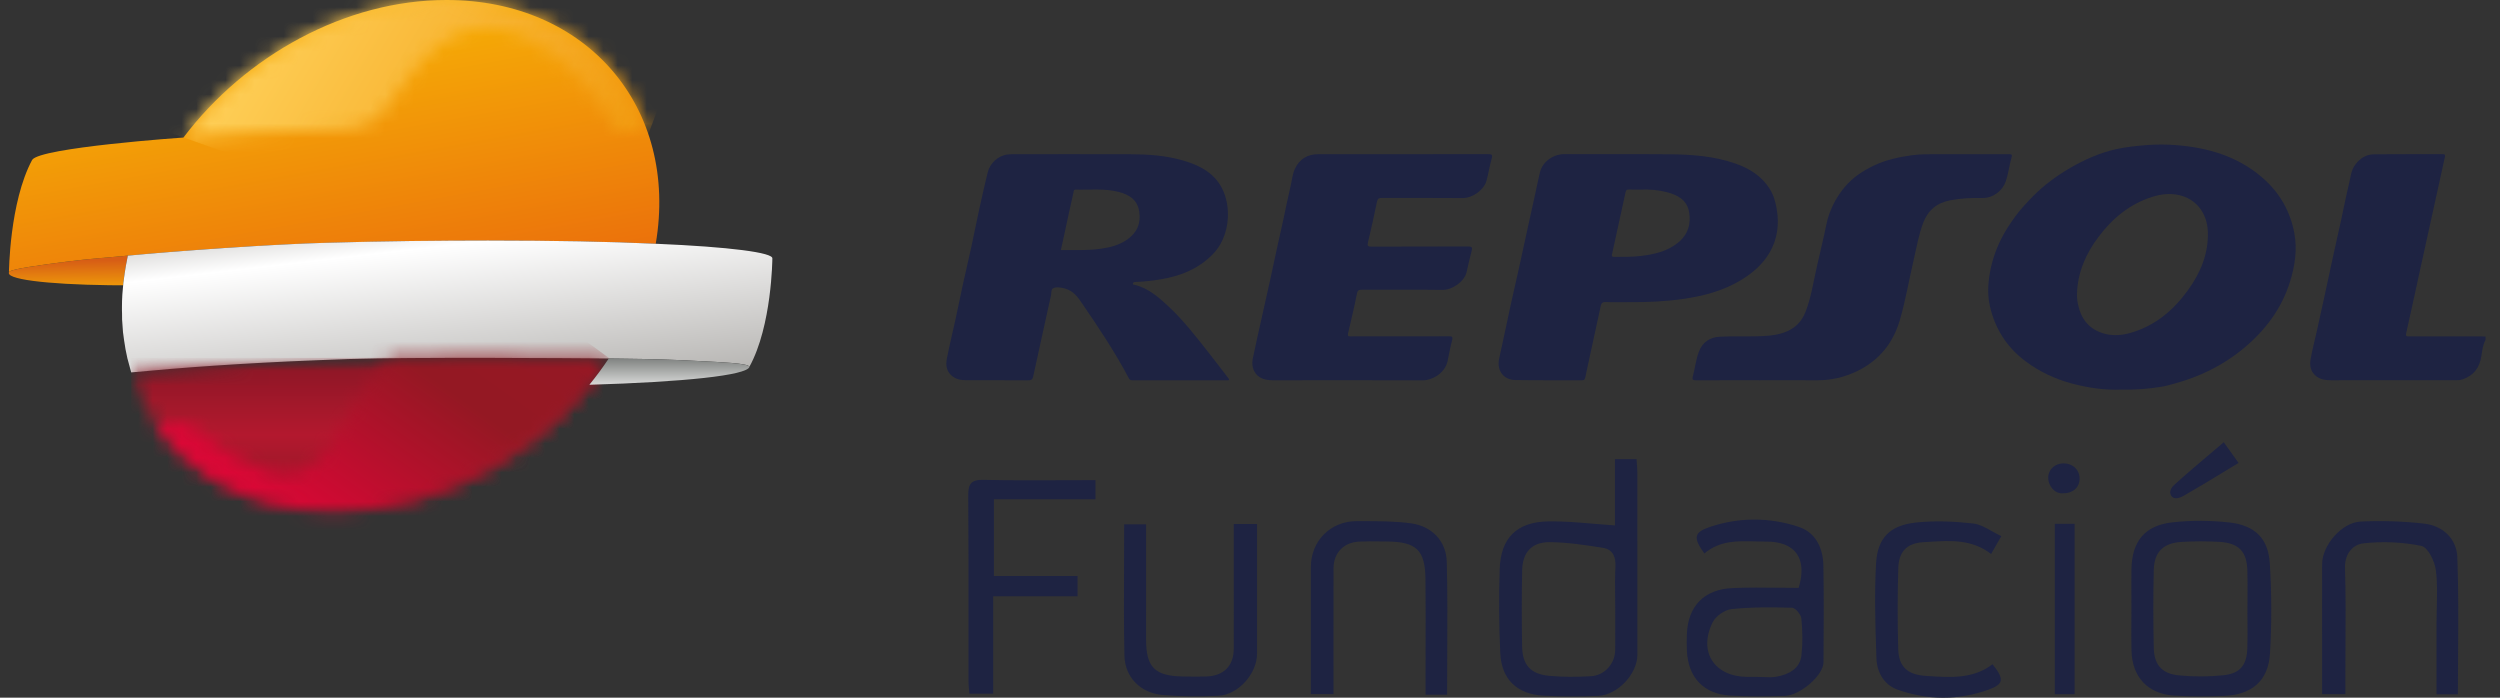
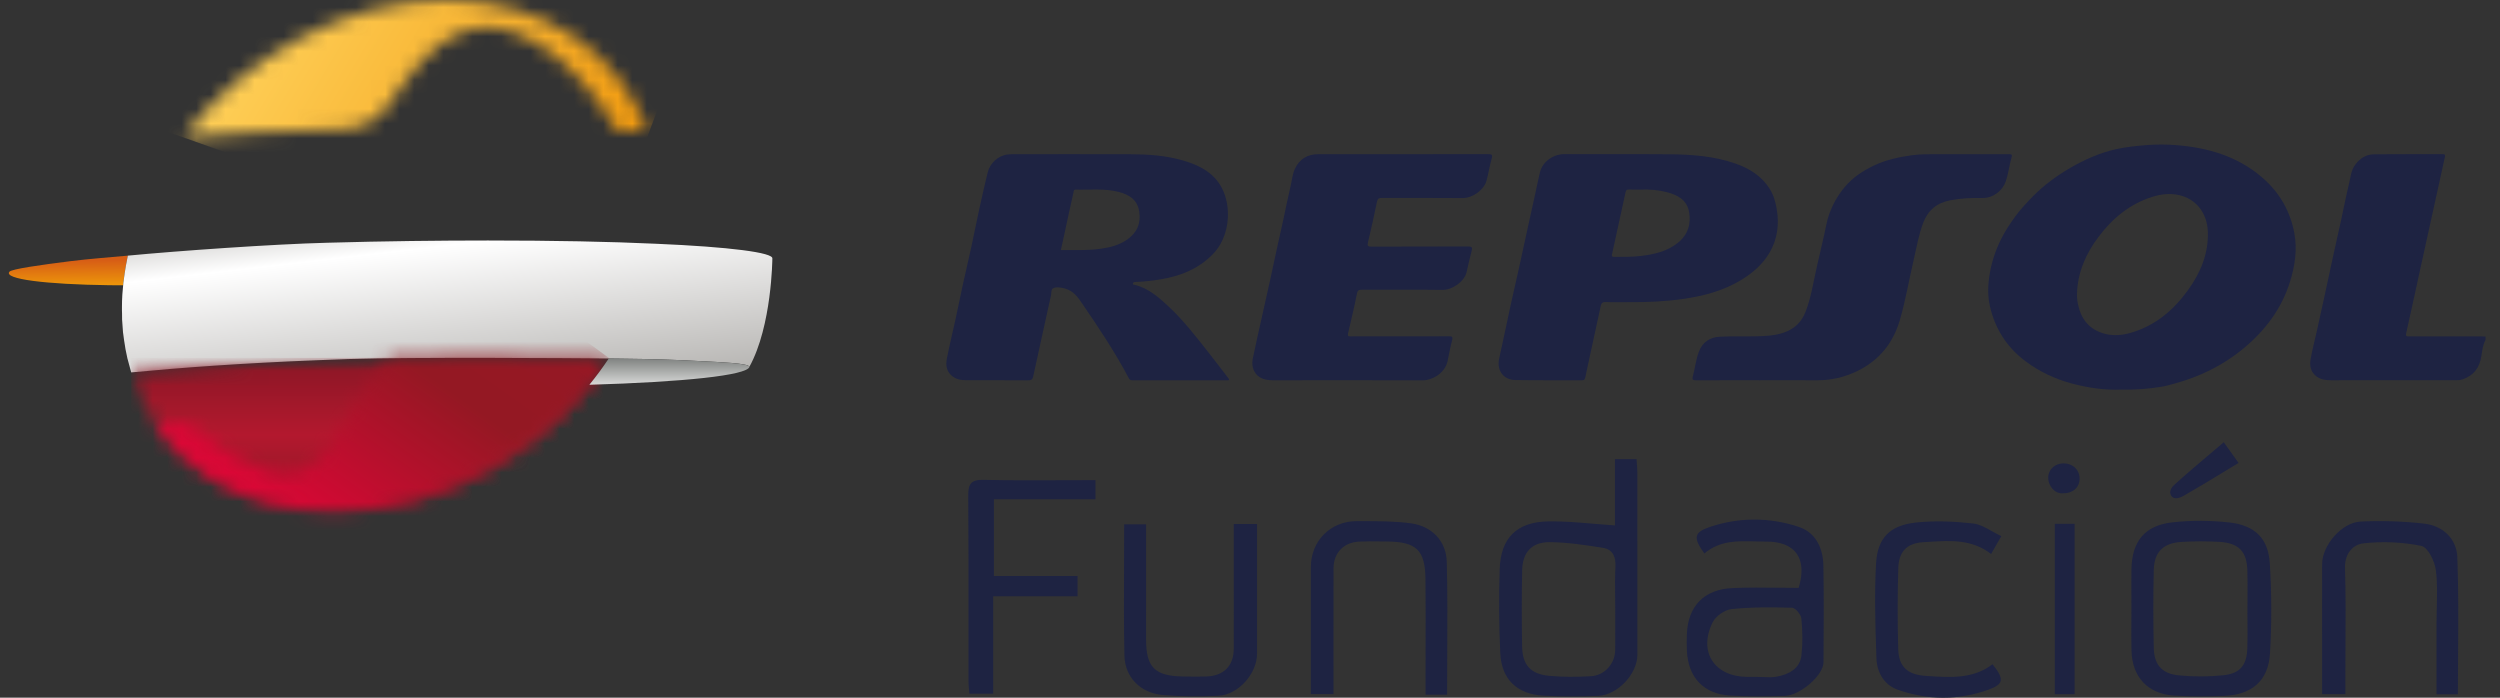
<svg xmlns="http://www.w3.org/2000/svg" width="172" height="48" viewBox="0 0 172 48" fill="none">
  <rect x="0" y="0" width="172" height="48" fill="#333333" stroke="none" />
  <path d="M8.741 17.593C7.703 17.689 6.063 17.815 4.854 17.967V17.967C2.737 18.233 0.818 18.507 0.651 18.692V18.692C0.219 19.197 3.117 19.566 7.536 19.623V19.623C7.839 19.626 8.153 19.626 8.471 19.628V19.628C8.537 18.969 8.643 18.295 8.793 17.608V17.608L8.794 17.591L8.793 17.588C8.77 17.59 8.756 17.593 8.741 17.593" fill="url(#paint0_linear_1280_17439)" />
-   <path d="M12.622 9.461C12.622 9.461 2.733 10.148 2.212 11.001V11.001C0.647 13.909 0.615 18.774 0.615 18.774V18.774L0.62 18.757C0.625 18.738 0.642 18.719 0.652 18.692V18.692C0.818 18.507 2.747 18.233 4.856 17.967V17.967C6.068 17.815 7.703 17.689 8.741 17.593V17.593C8.756 17.593 8.771 17.59 8.794 17.588V17.588V17.59C12.234 17.261 18.787 16.798 22.529 16.705V16.705C31.705 16.456 39.627 16.528 45.115 16.77V16.77C46.705 7.43 40.41 1.54281e-06 30.717 1.54281e-06V1.54281e-06C23.748 1.54281e-06 16.87 3.842 12.622 9.461" fill="url(#paint1_linear_1280_17439)" />
  <path d="M22.529 16.7C18.787 16.794 12.234 17.261 8.794 17.588V17.588C8.717 17.958 8.597 18.565 8.5 19.371V19.371C8.5 19.371 8.495 19.403 8.491 19.422V19.422C8.462 19.697 8.437 19.971 8.419 20.243V20.243C8.419 20.257 8.416 20.279 8.416 20.298V20.298C8.397 20.557 8.393 20.823 8.391 21.086V21.086C8.384 21.25 8.393 21.422 8.397 21.579V21.579C8.397 21.717 8.397 21.854 8.4 21.988V21.988C8.416 22.276 8.435 22.57 8.462 22.855V22.855C8.472 22.931 8.487 23.013 8.495 23.095V23.095C8.522 23.311 8.552 23.533 8.592 23.752V23.752C8.605 23.842 8.617 23.924 8.633 24.018V24.018C8.675 24.224 8.717 24.433 8.761 24.638V24.638C8.778 24.722 8.801 24.8 8.826 24.881V24.881C8.876 25.091 8.935 25.307 8.998 25.515V25.515C9.004 25.55 9.016 25.579 9.027 25.621V25.621C12.486 25.292 16.734 24.982 21.745 24.786V24.786C21.807 24.785 23.948 24.703 23.965 24.703V24.703C28.61 24.562 39.051 24.641 41.886 24.665V24.665C42.333 24.669 42.607 24.674 42.607 24.674V24.674C44.98 24.706 45.952 24.724 48.418 24.855V24.855C49.562 24.917 51.453 24.986 51.561 25.225V25.225V25.23V25.232C51.556 25.24 51.552 25.248 51.548 25.255V25.255L51.561 25.235V25.232C53.109 22.42 53.138 17.787 53.138 17.787V17.787C53.215 17.38 50.227 16.987 45.119 16.77V16.77C41.984 16.624 38.069 16.546 33.573 16.546V16.546C30.191 16.546 26.479 16.588 22.529 16.7" fill="url(#paint2_linear_1280_17439)" />
  <mask id="mask0_1280_17439" style="mask-type:luminance" maskUnits="userSpaceOnUse" x="9" y="24" width="33" height="12">
    <path fill-rule="evenodd" clip-rule="evenodd" d="M23.965 24.703C23.948 24.703 21.807 24.785 21.741 24.786V24.786C16.731 24.982 12.487 25.292 9.028 25.621V25.621H9.027C9.951 28.605 11.828 31.091 14.42 32.776V32.776C16.772 34.315 19.699 35.187 23.031 35.187V35.187C30.424 35.187 37.727 30.855 41.882 24.665V24.665C40.291 24.647 36.309 24.619 32.297 24.619V24.619C29.155 24.619 26.003 24.641 23.965 24.703" fill="white" />
  </mask>
  <g mask="url(#mask0_1280_17439)">
    <mask id="mask1_1280_17439" style="mask-type:luminance" maskUnits="userSpaceOnUse" x="9" y="24" width="33" height="12">
      <path fill-rule="evenodd" clip-rule="evenodd" d="M9.027 24.619L41.882 24.619V35.187L9.027 35.187L9.027 24.619Z" fill="white" />
    </mask>
    <g mask="url(#mask1_1280_17439)">
      <path d="M9.027 35.186L41.881 35.186V24.619L9.027 24.619L9.027 35.186Z" fill="url(#paint3_linear_1280_17439)" />
    </g>
  </g>
  <mask id="mask2_1280_17439" style="mask-type:luminance" maskUnits="userSpaceOnUse" x="12" y="0" width="33" height="10">
    <path fill-rule="evenodd" clip-rule="evenodd" d="M12.622 9.461C15.675 9.178 19.666 8.957 23.573 8.895V8.895C24.337 8.878 25.802 8.576 26.624 7.391V7.391C28.158 5.176 29.666 2.946 31.804 2.203V2.203C31.844 2.188 31.879 2.172 31.918 2.152V2.152C35.176 0.945 39.484 3.89 42.459 8.99V8.99H44.525C42.598 3.621 37.486 5.53186e-05 30.717 5.53186e-05V5.53186e-05C23.748 5.53186e-05 16.869 3.848 12.622 9.461" fill="white" />
  </mask>
  <g mask="url(#mask2_1280_17439)">
    <mask id="mask3_1280_17439" style="mask-type:luminance" maskUnits="userSpaceOnUse" x="9" y="-10" width="39" height="30">
      <path fill-rule="evenodd" clip-rule="evenodd" d="M9.494 -9.97L47.648 -9.97L47.648 19.429L9.494 19.429L9.494 -9.97Z" fill="white" />
    </mask>
    <g mask="url(#mask3_1280_17439)">
      <path d="M9.494 8.35L40.792 19.428L47.648 1.108L16.355 -9.97L9.494 8.35Z" fill="url(#paint4_linear_1280_17439)" />
    </g>
  </g>
  <mask id="mask4_1280_17439" style="mask-type:luminance" maskUnits="userSpaceOnUse" x="10" y="24" width="32" height="12">
    <path fill-rule="evenodd" clip-rule="evenodd" d="M26.924 24.647C26.169 25.255 25.29 26.145 24.899 26.952V26.952C22.198 31.384 21.264 35.721 12.941 29.092V29.092C12.941 29.092 11.615 28.977 10.711 29.144V29.144C11.63 30.5 12.796 31.666 14.169 32.61V32.61C14.266 32.673 14.354 32.728 14.425 32.776V32.776C14.58 32.887 14.74 32.978 14.896 33.074V33.074C17.16 34.421 19.919 35.187 23.031 35.187V35.187C30.424 35.187 37.727 30.855 41.882 24.665V24.665C41.172 24.662 40.004 24.647 38.575 24.641V24.641C36.759 24.63 34.485 24.625 32.239 24.625V24.625C30.363 24.625 28.499 24.627 26.924 24.647" fill="white" />
  </mask>
  <g mask="url(#mask4_1280_17439)">
    <mask id="mask5_1280_17439" style="mask-type:luminance" maskUnits="userSpaceOnUse" x="5" y="10" width="43" height="41">
      <path fill-rule="evenodd" clip-rule="evenodd" d="M5.228 10.054L47.367 10.054L47.367 50.287L5.228 50.287L5.228 10.054Z" fill="white" />
    </mask>
    <g mask="url(#mask5_1280_17439)">
      <path d="M5.228 31.702L30.596 50.286L47.367 28.64L21.999 10.054L5.228 31.702Z" fill="url(#paint5_linear_1280_17439)" />
    </g>
  </g>
  <path d="M41.882 24.665C41.465 25.289 41.023 25.889 40.548 26.472V26.472H40.552C47.084 26.28 51.378 25.823 51.563 25.242V25.242V25.237V25.232C51.456 24.99 49.569 24.92 48.427 24.858V24.858C45.955 24.725 44.984 24.706 42.608 24.674V24.674C42.608 24.674 42.337 24.669 41.882 24.665V24.665V24.665" fill="url(#paint6_linear_1280_17439)" />
  <path fill-rule="evenodd" clip-rule="evenodd" d="M171.009 23.387C170.813 23.731 170.778 24.12 170.72 24.494C170.598 25.285 170.205 25.837 169.416 26.103C169.263 26.155 169.112 26.159 168.958 26.159C166.089 26.16 163.22 26.16 160.351 26.16C159.94 26.16 159.56 26.099 159.249 25.789C158.916 25.457 158.906 25.055 158.979 24.656C159.101 23.991 159.274 23.335 159.421 22.674C159.6 21.871 159.776 21.068 159.951 20.264C160.134 19.419 160.311 18.573 160.496 17.728C160.687 16.849 160.887 15.972 161.079 15.093C161.262 14.255 161.425 13.413 161.625 12.579C161.727 12.15 161.756 11.705 162.049 11.318C162.384 10.873 162.802 10.619 163.351 10.614C164.918 10.6 166.486 10.611 168.054 10.605C168.233 10.605 168.238 10.668 168.206 10.813C167.638 13.38 167.074 15.949 166.512 18.518C166.191 19.981 165.882 21.447 165.549 22.908C165.491 23.16 165.597 23.145 165.775 23.144C167.412 23.14 169.048 23.142 170.685 23.142C170.793 23.142 170.901 23.151 171.009 23.156V23.387Z" fill="#1E2342" />
  <path fill-rule="evenodd" clip-rule="evenodd" d="M142.898 20.192C142.885 20.445 142.917 20.694 142.967 20.939C143.177 21.95 143.735 22.674 144.786 22.958C145.399 23.124 146.016 23.067 146.62 22.89C148.297 22.397 149.538 21.337 150.526 19.972C151.402 18.763 151.958 17.437 151.898 15.922C151.847 14.64 151.079 13.678 149.902 13.419C149.292 13.285 148.687 13.354 148.099 13.537C146.518 14.03 145.325 15.032 144.363 16.316C143.498 17.469 142.946 18.742 142.898 20.192M145.934 26.805C144.815 26.852 143.643 26.684 142.5 26.374C141.366 26.066 140.318 25.573 139.368 24.864C138.059 23.887 137.259 22.611 136.906 21.068C136.735 20.317 136.768 19.537 136.902 18.776C137.098 17.658 137.516 16.616 138.13 15.652C138.453 15.145 138.802 14.657 139.21 14.205C139.423 13.969 139.637 13.736 139.861 13.509C140.622 12.741 141.488 12.099 142.425 11.556C143.402 10.989 144.431 10.528 145.544 10.272C146.242 10.112 146.953 10.041 147.668 9.984C148.365 9.928 149.06 9.93 149.756 9.987C151.917 10.162 153.912 10.747 155.589 12.169C156.807 13.201 157.56 14.495 157.848 16.026C158.062 17.159 157.896 18.286 157.552 19.385C156.97 21.248 155.842 22.746 154.33 23.992C152.931 25.145 151.34 25.922 149.581 26.398C149.295 26.476 149.011 26.56 148.718 26.607C147.821 26.753 146.918 26.83 145.934 26.805" fill="#1E2342" />
  <path fill-rule="evenodd" clip-rule="evenodd" d="M72.99 17.205C73.919 17.201 74.822 17.242 75.722 17.116C76.381 17.024 77.014 16.862 77.562 16.474C78.238 15.995 78.507 15.349 78.377 14.54C78.251 13.749 77.7 13.399 76.976 13.207C75.998 12.949 74.999 13.073 74.008 13.044C73.863 13.04 73.875 13.154 73.855 13.246C73.746 13.742 73.633 14.238 73.524 14.735C73.346 15.55 73.171 16.366 72.99 17.205M84.542 26.16C82.332 26.16 80.124 26.159 77.915 26.163C77.794 26.163 77.722 26.133 77.665 26.026C76.746 24.283 75.656 22.641 74.54 21.014C74.246 20.584 73.979 20.131 73.457 19.919C73.351 19.875 73.241 19.836 73.129 19.815C72.915 19.774 72.677 19.739 72.487 19.819C72.295 19.9 72.347 20.149 72.307 20.329C71.899 22.184 71.486 24.039 71.086 25.895C71.041 26.103 70.966 26.167 70.746 26.166C69.326 26.154 67.906 26.16 66.486 26.159C66.096 26.159 65.736 26.094 65.435 25.809C65.082 25.475 65.069 25.062 65.148 24.653C65.314 23.793 65.527 22.942 65.713 22.086C65.898 21.234 66.069 20.379 66.256 19.527C66.442 18.674 66.646 17.826 66.831 16.974C67.017 16.121 67.181 15.264 67.368 14.411C67.554 13.559 67.75 12.709 67.954 11.86C68.105 11.234 68.672 10.694 69.345 10.626C69.472 10.613 69.601 10.609 69.729 10.609C72.421 10.608 75.113 10.602 77.805 10.611C79.011 10.615 80.213 10.701 81.376 11.036C82.591 11.384 83.655 11.953 84.174 13.168C84.738 14.49 84.555 16.374 83.42 17.513C82.412 18.525 81.184 19.003 79.805 19.226C79.249 19.317 78.691 19.381 78.128 19.398C78.046 19.401 77.96 19.415 77.947 19.505C77.932 19.607 78.046 19.588 78.097 19.602C79.031 19.844 79.719 20.455 80.39 21.079C81.42 22.039 82.276 23.148 83.141 24.246C83.606 24.836 84.059 25.435 84.518 26.029C84.541 26.06 84.573 26.085 84.542 26.16" fill="#1E2342" />
  <path fill-rule="evenodd" clip-rule="evenodd" d="M112.946 13.043C112.598 13.043 112.331 13.05 112.066 13.04C111.918 13.035 111.867 13.088 111.837 13.23C111.534 14.646 111.224 16.061 110.911 17.475C110.877 17.626 110.905 17.674 111.074 17.673C111.685 17.67 112.296 17.681 112.902 17.608C113.816 17.496 114.703 17.298 115.438 16.705C116.137 16.142 116.36 15.396 116.205 14.56C116.055 13.756 115.419 13.414 114.677 13.221C114.083 13.067 113.476 13.024 112.946 13.043M112.025 20.788C111.512 20.788 110.998 20.806 110.487 20.78C110.245 20.768 110.171 20.859 110.128 21.062C109.856 22.335 109.576 23.605 109.3 24.877C109.219 25.247 109.137 25.617 109.062 25.988C109.037 26.112 108.981 26.163 108.845 26.162C107.317 26.156 105.788 26.171 104.26 26.147C103.419 26.134 102.96 25.468 103.145 24.657C103.422 23.437 103.667 22.21 103.933 20.988C104.124 20.109 104.331 19.232 104.525 18.354C104.706 17.538 104.88 16.721 105.058 15.905C105.252 15.017 105.448 14.129 105.644 13.241C105.744 12.781 105.836 12.319 105.947 11.862C106.128 11.112 106.872 10.599 107.641 10.603C110.057 10.617 112.473 10.592 114.888 10.614C116.424 10.629 117.954 10.743 119.419 11.259C120.386 11.6 121.212 12.126 121.762 13.002C122.036 13.438 122.164 13.927 122.245 14.422C122.416 15.458 122.286 16.454 121.747 17.38C121.265 18.207 120.552 18.806 119.732 19.297C118.547 20.006 117.238 20.355 115.878 20.556C114.6 20.744 113.315 20.8 112.025 20.788" fill="#1E2342" />
  <path fill-rule="evenodd" clip-rule="evenodd" d="M96.528 10.608C98.47 10.608 100.411 10.612 102.354 10.604C102.608 10.603 102.715 10.615 102.626 10.921C102.482 11.421 102.407 11.938 102.269 12.442C102.1 13.059 101.321 13.633 100.618 13.627C98.774 13.609 96.931 13.624 95.087 13.616C94.861 13.615 94.777 13.667 94.731 13.903C94.546 14.833 94.33 15.757 94.115 16.681C94.066 16.889 94.09 16.968 94.338 16.967C96.556 16.958 98.774 16.967 100.992 16.955C101.263 16.954 101.317 17.012 101.249 17.264C101.117 17.748 101.014 18.241 100.9 18.73C100.751 19.365 99.92 19.954 99.247 19.945C97.404 19.92 95.56 19.939 93.717 19.932C93.5 19.931 93.404 19.961 93.356 20.209C93.177 21.121 92.96 22.026 92.747 22.932C92.687 23.186 92.852 23.142 92.996 23.142C95.214 23.142 97.432 23.145 99.65 23.137C99.882 23.137 99.979 23.145 99.902 23.422C99.77 23.897 99.699 24.388 99.588 24.869C99.398 25.69 98.522 26.168 97.904 26.166C94.454 26.153 91.004 26.158 87.553 26.162C86.845 26.162 86.41 25.903 86.223 25.379C86.131 25.122 86.152 24.853 86.206 24.596C86.404 23.649 86.619 22.705 86.829 21.76C87.005 20.966 87.186 20.173 87.36 19.378C87.523 18.634 87.679 17.888 87.842 17.144C87.996 16.441 88.156 15.739 88.309 15.035C88.471 14.291 88.616 13.543 88.793 12.802C88.889 12.402 88.914 11.982 89.095 11.604C89.411 10.94 89.947 10.607 90.701 10.608C92.643 10.61 94.585 10.608 96.528 10.608" fill="#1E2342" />
  <path fill-rule="evenodd" clip-rule="evenodd" d="M121.077 26.16C119.618 26.16 118.16 26.154 116.701 26.165C116.467 26.166 116.402 26.122 116.466 25.89C116.62 25.329 116.674 24.746 116.884 24.198C117.133 23.544 117.635 23.198 118.326 23.165C119.152 23.125 119.981 23.158 120.808 23.138C121.461 23.123 122.115 23.099 122.742 22.878C123.465 22.624 123.946 22.159 124.222 21.45C124.61 20.458 124.757 19.413 124.991 18.388C125.167 17.62 125.344 16.852 125.52 16.084C125.624 15.63 125.688 15.167 125.851 14.725C126.099 14.052 126.437 13.441 126.904 12.882C127.465 12.209 128.169 11.746 128.951 11.377C129.762 10.995 130.63 10.808 131.516 10.683C132.162 10.593 132.811 10.609 133.46 10.609C135.037 10.608 136.614 10.609 138.191 10.607C138.326 10.607 138.461 10.589 138.403 10.793C138.244 11.351 138.181 11.93 137.996 12.481C137.787 13.106 137.133 13.64 136.384 13.623C135.645 13.607 134.91 13.64 134.178 13.78C133.239 13.959 132.634 14.48 132.308 15.348C132 16.17 131.861 17.031 131.662 17.879C131.341 19.254 131.107 20.65 130.713 22.007C130.253 23.593 129.291 24.803 127.756 25.54C126.901 25.949 125.999 26.168 125.04 26.162C123.719 26.153 122.398 26.16 121.077 26.16" fill="#1E2342" />
  <path fill-rule="evenodd" clip-rule="evenodd" d="M153.067 32.425C153.378 32.236 153.693 32.044 154.013 31.851C153.905 31.7 153.803 31.557 153.701 31.414C153.486 31.112 153.27 30.809 152.995 30.424C152.694 30.681 152.399 30.931 152.11 31.176C151.235 31.917 150.41 32.616 149.609 33.342L149.607 33.344C149.528 33.415 149.159 33.749 149.383 34.107C149.609 34.469 150.149 34.16 150.242 34.108L150.243 34.107C151.184 33.57 152.11 33.007 153.067 32.425ZM111.128 41.872C111.128 41.588 111.125 41.303 111.121 41.018V41.018V41.018V41.018V41.018V41.018V41.018V41.018V41.018V41.018C111.114 40.355 111.106 39.692 111.141 39.032C111.178 38.342 110.989 37.803 110.276 37.69C109.069 37.499 107.847 37.309 106.63 37.3C105.389 37.29 104.752 37.996 104.725 39.232C104.687 40.985 104.69 42.739 104.722 44.492C104.744 45.749 105.309 46.379 106.578 46.496C107.53 46.585 108.498 46.579 109.453 46.524C110.408 46.469 111.118 45.65 111.127 44.713C111.133 44.058 111.131 43.403 111.13 42.748V42.748V42.748V42.748V42.748V42.748V42.747V42.747V42.747V42.746C111.129 42.455 111.128 42.163 111.128 41.872ZM111.108 36.15V31.59H112.593C112.599 31.687 112.607 31.784 112.615 31.881L112.615 31.881C112.632 32.089 112.649 32.297 112.65 32.505C112.654 36.687 112.654 40.869 112.651 45.05C112.65 46.366 111.295 47.822 109.943 47.877C108.699 47.928 107.448 47.932 106.206 47.864C104.372 47.763 103.304 46.745 103.218 44.931C103.127 43.002 103.115 41.065 103.18 39.136C103.252 36.998 104.367 35.901 106.542 35.87C107.566 35.856 108.591 35.944 109.645 36.034C110.126 36.075 110.613 36.117 111.108 36.15ZM141.947 33.939C141.346 33.987 140.949 33.425 140.919 32.935C140.882 32.32 141.378 31.861 142.023 31.88C142.587 31.896 143.073 32.299 143.077 32.92C143.081 33.538 142.602 33.95 141.947 33.939ZM121.294 46.581H121.294H121.294H121.294H121.294H121.294H121.294H121.294H121.294C121.149 46.574 121.003 46.567 120.859 46.567C120.645 46.57 120.432 46.571 120.218 46.57C117.944 46.557 116.819 44.839 117.836 42.804C118.046 42.383 118.664 41.956 119.135 41.906C120.51 41.762 121.907 41.772 123.293 41.813C123.523 41.82 123.904 42.272 123.932 42.546C124.016 43.382 124.034 44.239 123.941 45.073C123.838 46.006 123.081 46.391 122.247 46.552C121.939 46.611 121.617 46.596 121.294 46.581ZM117.67 36.243C116.516 36.627 116.484 37 117.259 38.08C118.327 37.18 119.539 37.215 120.739 37.249C120.995 37.257 121.251 37.264 121.505 37.262C123.517 37.248 124.366 38.425 123.747 40.445C123.288 40.445 122.826 40.44 122.362 40.435H122.362H122.362H122.362H122.362H122.362H122.362H122.362H122.362C121.312 40.423 120.252 40.411 119.195 40.459C117.237 40.547 116.13 41.71 116.057 43.624C116.042 44.01 116.04 44.398 116.059 44.783C116.149 46.616 117.208 47.746 119.047 47.857C120.289 47.932 121.54 47.919 122.785 47.878C123.871 47.842 125.451 46.452 125.457 45.569L125.459 45.182V45.182V45.182V45.182V45.182V45.182V45.182V45.182V45.181C125.473 43.097 125.486 41.011 125.449 38.927C125.428 37.724 124.94 36.639 123.741 36.243C121.746 35.584 119.67 35.579 117.67 36.243ZM154.621 41.996H154.624C154.624 41.716 154.626 41.435 154.628 41.155C154.632 40.524 154.636 39.893 154.619 39.262C154.583 37.932 154.025 37.353 152.666 37.279C151.816 37.233 150.959 37.234 150.109 37.282C148.845 37.353 148.21 37.964 148.179 39.205C148.136 40.991 148.14 42.781 148.179 44.568C148.204 45.734 148.734 46.351 149.897 46.465C150.915 46.565 151.959 46.564 152.975 46.456C154.12 46.335 154.573 45.765 154.615 44.625C154.636 44.02 154.631 43.413 154.626 42.807V42.807V42.807V42.807V42.807V42.806V42.806V42.806C154.623 42.536 154.621 42.266 154.621 41.996ZM146.643 41.916C146.642 41.655 146.642 41.393 146.641 41.132C146.638 40.479 146.636 39.826 146.644 39.173C146.667 37.271 147.547 36.154 149.441 35.939C150.737 35.791 152.079 35.802 153.377 35.945C155.131 36.139 156.056 37.04 156.162 38.751C156.291 40.817 156.3 42.903 156.174 44.969C156.059 46.841 154.925 47.798 153.021 47.877C151.882 47.924 150.737 47.931 149.601 47.86C147.771 47.745 146.689 46.582 146.647 44.764C146.632 44.117 146.636 43.47 146.639 42.823V42.822C146.641 42.52 146.643 42.218 146.643 41.916ZM167.634 47.765H169.102C169.102 46.844 169.109 45.93 169.116 45.02C169.132 42.772 169.148 40.551 169.064 38.334C169.015 37.077 168.088 36.176 166.785 36.026C165.342 35.86 163.871 35.815 162.419 35.882C161.1 35.943 159.764 37.527 159.761 38.813C159.758 40.049 159.759 41.284 159.759 42.52V42.526C159.76 43.047 159.76 43.568 159.76 44.089V47.756H161.361V46.565C161.361 45.855 161.365 45.144 161.369 44.433C161.38 42.646 161.39 40.859 161.336 39.075C161.306 38.083 161.891 37.462 162.594 37.383C163.912 37.233 165.3 37.292 166.595 37.56C167.037 37.651 167.503 38.603 167.584 39.211C167.695 40.044 167.673 40.894 167.651 41.744C167.642 42.094 167.633 42.444 167.634 42.792C167.634 43.885 167.634 44.977 167.634 46.082L167.634 47.765ZM78.851 38.446V38.446C78.85 40.32 78.85 42.172 78.852 44.024C78.854 45.922 79.463 46.518 81.419 46.542L81.639 46.545H81.64C82.1 46.552 82.561 46.558 83.021 46.54C84.213 46.492 84.881 45.799 84.882 44.624C84.884 42.843 84.884 41.062 84.883 39.28L84.883 37.142V36.051H86.484V38.975L86.484 40.978V40.978V40.978V40.978V40.978V40.978C86.484 42.313 86.485 43.647 86.484 44.982C86.483 46.341 85.2 47.801 83.827 47.868C82.551 47.93 81.26 47.928 79.989 47.815C78.465 47.679 77.392 46.595 77.361 45.107C77.316 43.002 77.325 40.897 77.335 38.762V38.762V38.762V38.762V38.762V38.762C77.338 37.872 77.342 36.977 77.342 36.075H78.851C78.851 36.87 78.851 37.659 78.851 38.445V38.445V38.445V38.446V38.446ZM75.368 34.348V33.033C74.617 33.033 73.875 33.036 73.139 33.039C71.291 33.047 69.485 33.055 67.679 33.013C66.796 32.992 66.608 33.302 66.615 34.102C66.638 37.059 66.635 40.016 66.633 42.973C66.633 44.273 66.632 45.574 66.633 46.874C66.633 47.083 66.653 47.292 66.672 47.483C66.68 47.568 66.688 47.65 66.694 47.725H68.332V41.025H74.136V39.629H68.381V34.348H75.368ZM99.561 47.791H98.078V46.668C98.078 45.978 98.08 45.289 98.081 44.599C98.086 43.005 98.09 41.412 98.072 39.818C98.048 37.839 97.436 37.27 95.42 37.256C95.264 37.255 95.109 37.253 94.954 37.251L94.954 37.251C94.468 37.245 93.982 37.238 93.498 37.263C92.441 37.318 91.751 38.044 91.747 39.087C91.742 40.877 91.743 42.668 91.744 44.459C91.744 45.162 91.745 45.865 91.745 46.569C91.744 46.815 91.745 47.06 91.745 47.322V47.322V47.326L91.745 47.754H90.189V40.157V38.997C90.189 37.217 91.548 35.844 93.361 35.853C93.507 35.853 93.653 35.854 93.799 35.854H93.799C94.897 35.856 96.001 35.859 97.082 36.006C98.517 36.201 99.501 37.232 99.538 38.65C99.592 40.781 99.581 42.914 99.57 45.082C99.566 45.978 99.561 46.88 99.561 47.791ZM136.81 47.449C137.893 47.059 137.884 46.707 137.088 45.7C135.758 46.716 134.2 46.613 132.665 46.513L132.491 46.501C131.212 46.419 130.632 45.85 130.598 44.654C130.545 42.792 130.545 40.926 130.603 39.065C130.639 37.943 131.205 37.364 132.335 37.302C132.476 37.294 132.618 37.285 132.759 37.277C134.205 37.187 135.674 37.095 136.987 38.114C137.212 37.722 137.398 37.397 137.691 36.886C137.47 36.782 137.258 36.664 137.051 36.548C136.611 36.301 136.195 36.067 135.756 36.017C134.459 35.869 133.123 35.812 131.828 35.949C130.047 36.137 129.176 36.986 129.074 38.754C128.954 40.821 129.021 42.902 129.088 44.976L129.098 45.279C129.128 46.244 129.615 47.117 130.557 47.45C132.62 48.178 134.755 48.189 136.81 47.449ZM141.37 47.76H142.734V36.038H141.37V47.76Z" fill="#1E2342" />
  <defs>
    <linearGradient id="paint0_linear_1280_17439" x1="9.025" y1="17.904" x2="9.051" y2="20.219" gradientUnits="userSpaceOnUse">
      <stop stop-color="#D75E15" />
      <stop offset="1" stop-color="#F5AA06" />
    </linearGradient>
    <linearGradient id="paint1_linear_1280_17439" x1="42.056" y1="-5.374" x2="46.995" y2="21.908" gradientUnits="userSpaceOnUse">
      <stop stop-color="#FECE56" />
      <stop offset="0.196" stop-color="#F5A906" />
      <stop offset="1" stop-color="#E8600D" />
    </linearGradient>
    <linearGradient id="paint2_linear_1280_17439" x1="45.459" y1="9.714" x2="47.634" y2="28.435" gradientUnits="userSpaceOnUse">
      <stop stop-color="#A6A4A1" />
      <stop offset="0.288" stop-color="white" />
      <stop offset="1" stop-color="#A6A4A1" />
    </linearGradient>
    <linearGradient id="paint3_linear_1280_17439" x1="9.025" y1="35.187" x2="9.025" y2="24.619" gradientUnits="userSpaceOnUse">
      <stop stop-color="#891725" />
      <stop offset="0.497" stop-color="#B3182E" />
      <stop offset="1" stop-color="#891725" />
    </linearGradient>
    <linearGradient id="paint4_linear_1280_17439" x1="22.48" y1="-10.504" x2="47.521" y2="4.425" gradientUnits="userSpaceOnUse">
      <stop stop-color="#FECE56" />
      <stop offset="0.086" stop-color="#FECE56" />
      <stop offset="1" stop-color="#F1990D" />
    </linearGradient>
    <linearGradient id="paint5_linear_1280_17439" x1="11.259" y1="30.73" x2="24.401" y2="12.125" gradientUnits="userSpaceOnUse">
      <stop stop-color="#DF0637" />
      <stop offset="0.012" stop-color="#DF0637" />
      <stop offset="0.638" stop-color="#941823" />
      <stop offset="1" stop-color="#961824" />
    </linearGradient>
    <linearGradient id="paint6_linear_1280_17439" x1="40.551" y1="26.473" x2="40.551" y2="24.666" gradientUnits="userSpaceOnUse">
      <stop stop-color="#D7D8D7" />
      <stop offset="0.006" stop-color="#D7D8D7" />
      <stop offset="1" stop-color="#808381" />
    </linearGradient>
  </defs>
</svg>